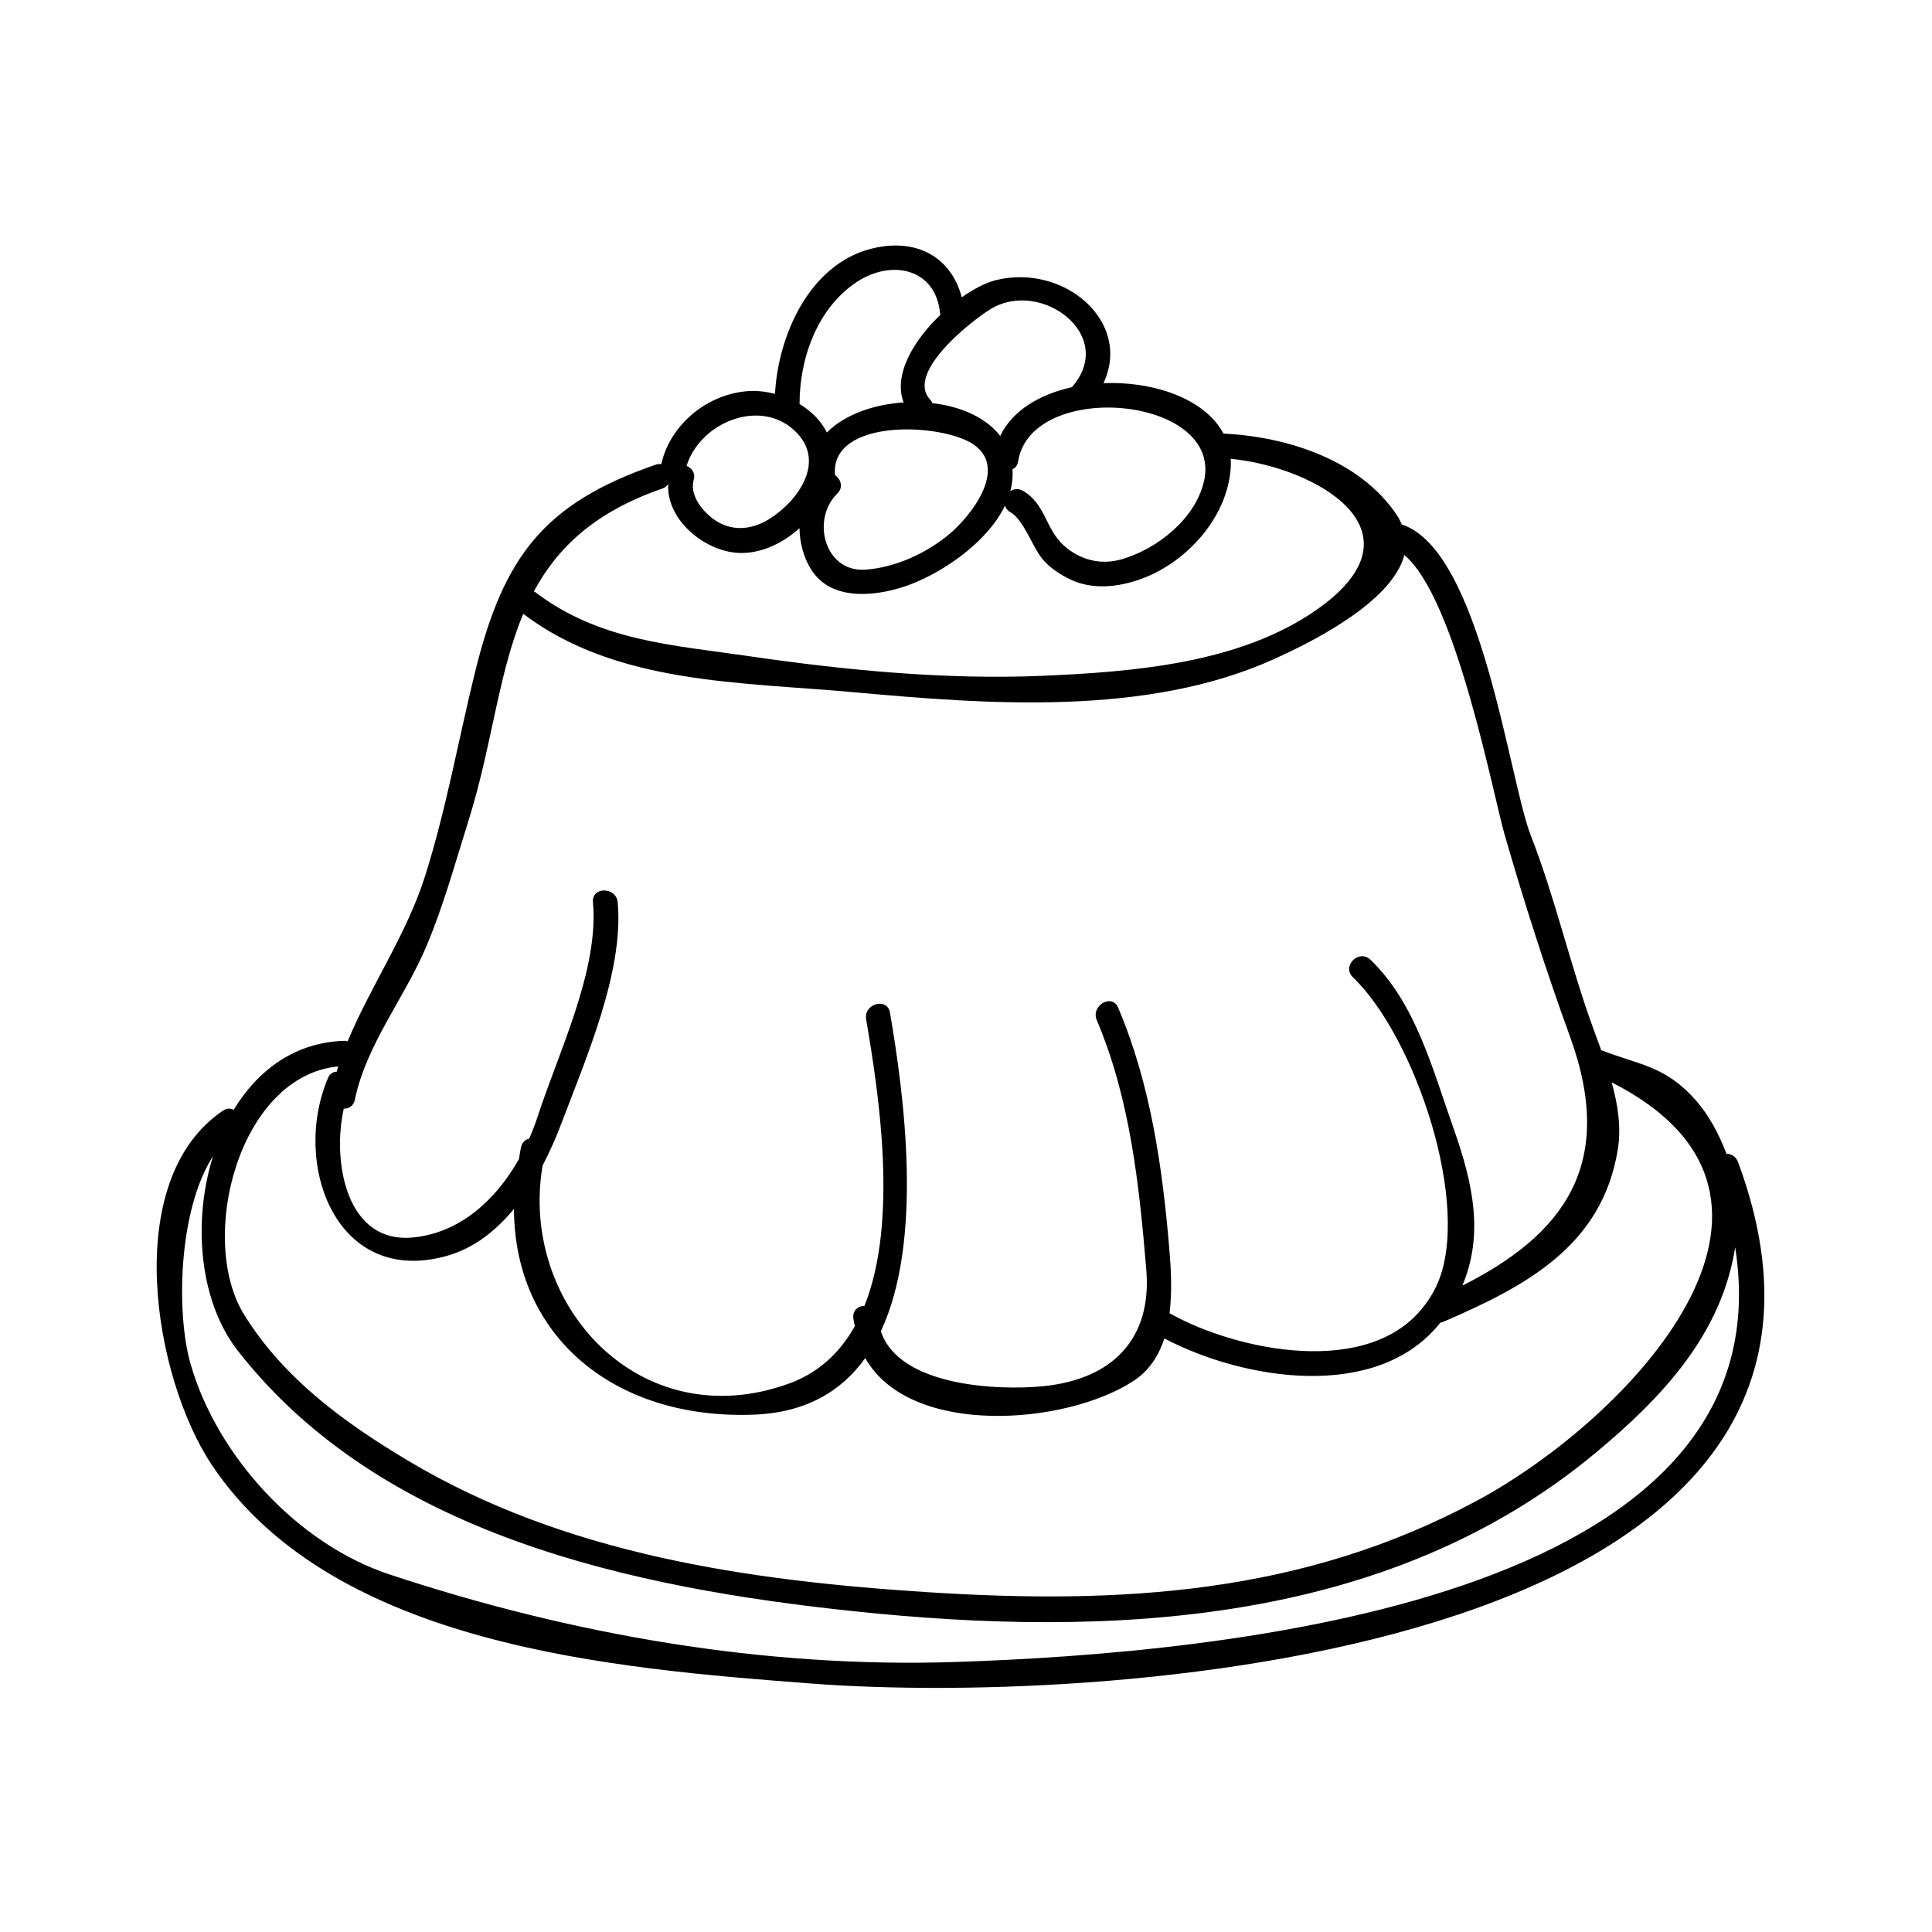
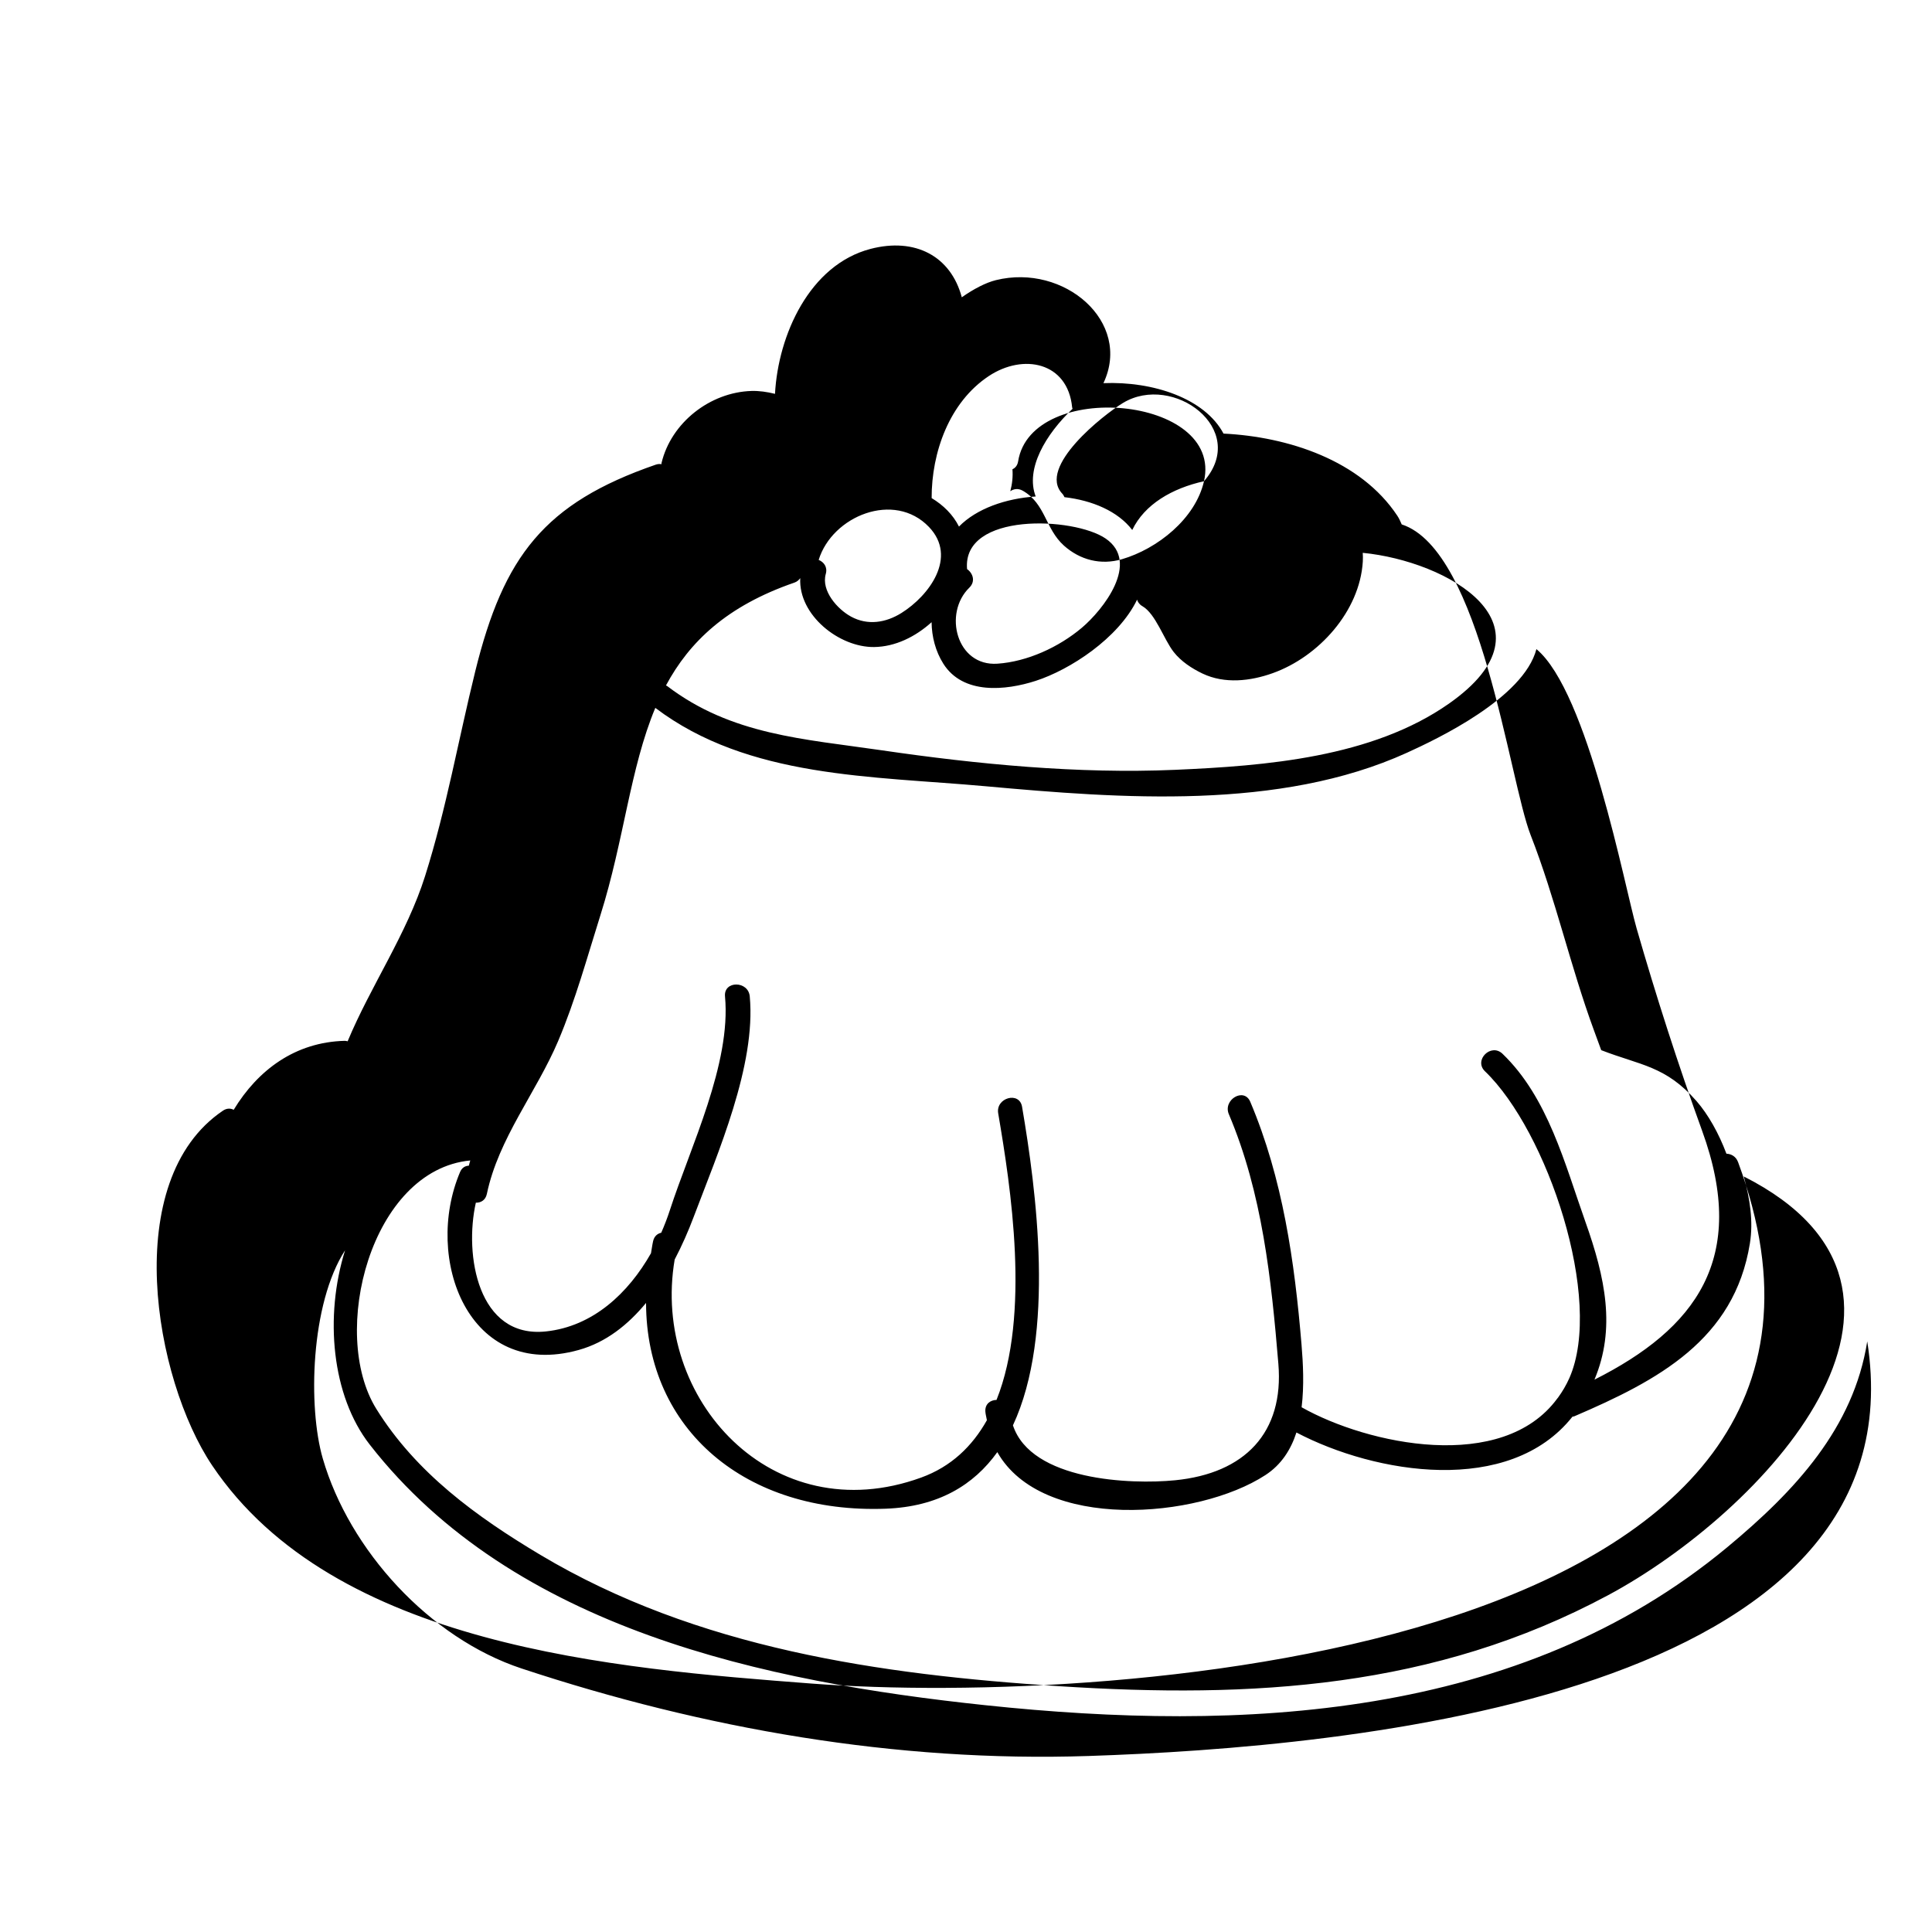
<svg xmlns="http://www.w3.org/2000/svg" fill="#000000" width="800px" height="800px" version="1.1" viewBox="144 144 512 512">
-   <path d="m604.6 451.96c-0.551-1.496-1.816-2.168-3.082-2.219-2.004-5.352-4.809-10.375-7.941-13.961-8.172-9.336-14.848-9.438-25.238-13.477-0.652-1.793-1.309-3.57-1.938-5.285-6.269-17.051-10.141-34.762-16.773-51.734-5.703-14.594-13.109-75.477-34.16-82.309-0.332-0.754-0.645-1.512-1.148-2.273-9.746-14.742-29.004-20.957-46.078-21.797-4.953-9.316-18.652-13.902-31.82-13.367 7.668-16.258-10.422-31.773-28.504-27.297-2.66 0.656-5.84 2.305-9.035 4.543-2.891-10.879-12.324-15.922-24.199-12.82-16.152 4.231-24.465 22.828-25.301 38.41-2.074-0.52-4.184-0.828-6.246-0.766-11 0.348-21.277 8.418-23.824 19.086-0.027 0.109 0.004 0.203-0.012 0.32-0.469-0.078-0.973-0.062-1.531 0.133-29.504 10.195-40.293 24.227-47.816 54.73-4.504 18.258-7.629 36.32-13.312 54.32-4.848 15.34-14.395 29.074-20.516 43.758-0.242-0.047-0.453-0.133-0.73-0.125-13.18 0.324-23.07 7.75-29.461 18.273-0.828-0.41-1.828-0.461-2.859 0.242-27.395 18.492-18.238 71.133-2.844 94.027 32.25 47.973 106.66 53.801 158.78 57.785 80.434 6.144 293.64-8.418 245.59-138.2zm-141.53-180.43c-2.273 9.965-12.391 17.941-21.758 20.672-5.578 1.625-11.082 0.211-15.355-3.609-4.977-4.461-4.844-11.074-10.906-14.543-1.238-0.707-2.41-0.492-3.312 0.125 0.508-1.895 0.719-3.836 0.57-5.816 0.738-0.336 1.328-0.996 1.508-2.106 3.504-21.824 54.402-17.395 49.254 5.277zm-35-24.922c-8.465 1.879-15.762 6.137-19.012 12.922-3.824-4.992-10.602-7.84-17.965-8.695-0.148-0.316-0.301-0.625-0.57-0.918-6.68-7.047 10.879-20.906 16.09-24.059 13.227-7.984 33.484 6.934 21.457 20.75zm-62.195 28.215c1.723-1.68 0.938-3.863-0.594-4.93-1.301-15.137 28.312-13.848 36.715-8.102 9.262 6.328-0.66 18.895-6.312 23.664-6.078 5.121-14.41 8.965-22.355 9.508-10.832 0.746-14.418-13.352-7.453-20.141zm5.144-56.07c9.148-6.082 20.945-3.738 22.113 8.297 0.016 0.137 0.082 0.234 0.109 0.363-7.133 6.773-12.562 15.918-9.773 23.238-7.961 0.52-15.672 3.223-20.332 7.973-1.578-3.16-4.16-5.688-7.242-7.547-0.027-12.094 4.664-25.371 15.125-32.324zm-15.828 39.984c7.668 8.02-0.031 18.258-7.309 22.797-4.176 2.609-8.949 3.328-13.309 0.977-3.656-1.973-7.992-6.875-6.738-11.32 0.523-1.848-0.508-3.168-1.879-3.731 3.602-11.672 20.039-18.344 29.234-8.723zm-35.676 14.742c0.719-0.246 1.191-0.688 1.559-1.188-0.516 9.793 10.324 18.375 19.582 18.258 5.578-0.074 10.93-2.703 15.223-6.582 0.043 3.863 1.055 7.731 3.106 10.988 5.231 8.293 16.578 7.117 24.496 4.555 9.031-2.922 21.883-11.227 26.855-21.508 0.215 0.656 0.621 1.27 1.395 1.711 3.512 2.004 5.719 8.836 8.285 12.121 1.969 2.519 4.816 4.383 7.656 5.742 5.879 2.801 12.695 2.016 18.625-0.109 12.172-4.352 23.051-16.391 23.859-29.551 0.051-0.797 0.035-1.574-0.016-2.332 22.402 2.188 52.637 19.066 22.84 39.965-20.395 14.301-48.637 16.5-72.613 17.543-25.559 1.113-52.426-1.48-77.691-5.176-20.652-3.019-39.828-4.031-56.883-17.035-0.105-0.078-0.203-0.082-0.309-0.148 6.215-11.543 16.062-21.047 34.031-27.254zm-62.578 121.43c4.57-10.77 7.688-22.219 11.199-33.363 6.231-19.773 7.856-38.918 14.527-54.875 24.672 18.695 57.52 18.043 87.602 20.777 35.691 3.238 77.832 6.465 111.57-8.875 7.934-3.609 30.938-14.48 34.332-27.473 13.633 11.305 23.406 63.066 26.543 73.98 5.113 17.789 11.047 36.27 17.375 53.684 12.34 33.934-1.816 52.465-28.539 65.938 5.695-13.562 2.875-26.996-2.387-41.797-5.457-15.352-9.926-32.988-21.98-44.566-3.055-2.93-7.699 1.707-4.644 4.644 16.484 15.816 31.562 60.457 22.355 81.316-0.84 1.898-1.863 3.586-2.977 5.137-0.082 0.09-0.148 0.172-0.215 0.262-14.562 19.82-50.219 12.223-67.758 2.32 0.699-5.684 0.395-11.617-0.027-16.672-1.832-21.922-4.965-43.953-13.586-64.297-1.648-3.883-7.301-0.539-5.668 3.312 8.859 20.898 11.25 43.699 13.121 66.129 1.527 18.289-8.902 29.047-27.375 30.875-11.754 1.164-38.125 0.109-42.965-14.559 11.301-24.188 6.168-62.418 2.418-84.426-0.707-4.168-7.031-2.394-6.324 1.742 3.32 19.508 8.605 53.348-0.445 75.949-1.609 0.027-3.121 1.059-2.953 3.144 0.062 0.797 0.289 1.48 0.402 2.234-3.863 6.875-9.43 12.305-17.438 15.207-39.383 14.297-71.598-20.805-65.305-57.785 1.973-3.769 3.648-7.609 5.031-11.285 6.383-16.918 16.562-40.18 14.867-58.457-0.387-4.176-6.949-4.215-6.559 0 1.66 17.863-9.148 39.816-14.633 56.715-0.641 1.977-1.406 3.961-2.266 5.918-0.988 0.234-1.852 0.898-2.152 2.215-0.25 1.09-0.367 2.141-0.566 3.219-5.984 10.559-15.355 19.402-27.84 20.723-18.078 1.914-21.684-20.332-18.574-34.117 1.312 0.031 2.562-0.641 2.918-2.32 3.074-14.73 13.102-26.867 18.918-40.574zm-23.312 31.703c-0.148 0.453-0.242 0.93-0.379 1.387-0.93 0.031-1.816 0.484-2.32 1.668-9.719 22.883 2.164 55.34 31.438 47.168 7.246-2.019 13.078-6.695 17.844-12.465 0.074 33.719 26.535 55.906 63.5 54.531 13.93-0.52 23.34-6.266 29.59-14.992 11.859 20.977 53.062 17.801 71.047 6.078 4.234-2.754 6.754-6.758 8.219-11.285 20.934 11 56.418 16.895 73.152-4.191 0.168-0.047 0.332-0.031 0.508-0.109 22.188-9.523 42.395-20.262 46.512-45.805 0.949-5.883 0-11.902-1.625-17.754 60.406 30.582 4.641 89.215-35.934 110.97-46.109 24.738-94.359 27.414-145.5 24.121-47.488-3.055-95.996-10.043-137.48-34.805-16.926-10.109-32.922-21.711-43.469-38.68-12.496-20.098-1.449-63.297 24.895-65.84zm163.86 157.82c-51.016 1.699-101.95-7.211-150.26-23.188-24.383-8.062-45.652-31.363-52.695-55.672-3.926-13.539-3.269-40.934 5.918-55.156-5.481 17.52-3.578 38.52 6.539 51.5 38.168 48.965 104.93 62.902 163.14 69.059 67.816 7.168 141.45 3.891 196.56-41.82 18.094-15.008 33.535-31.668 37.152-54.602 14.797 94.32-137.42 107.58-206.36 109.88z" />
+   <path d="m604.6 451.96c-0.551-1.496-1.816-2.168-3.082-2.219-2.004-5.352-4.809-10.375-7.941-13.961-8.172-9.336-14.848-9.438-25.238-13.477-0.652-1.793-1.309-3.57-1.938-5.285-6.269-17.051-10.141-34.762-16.773-51.734-5.703-14.594-13.109-75.477-34.16-82.309-0.332-0.754-0.645-1.512-1.148-2.273-9.746-14.742-29.004-20.957-46.078-21.797-4.953-9.316-18.652-13.902-31.82-13.367 7.668-16.258-10.422-31.773-28.504-27.297-2.66 0.656-5.84 2.305-9.035 4.543-2.891-10.879-12.324-15.922-24.199-12.82-16.152 4.231-24.465 22.828-25.301 38.41-2.074-0.52-4.184-0.828-6.246-0.766-11 0.348-21.277 8.418-23.824 19.086-0.027 0.109 0.004 0.203-0.012 0.32-0.469-0.078-0.973-0.062-1.531 0.133-29.504 10.195-40.293 24.227-47.816 54.73-4.504 18.258-7.629 36.32-13.312 54.32-4.848 15.34-14.395 29.074-20.516 43.758-0.242-0.047-0.453-0.133-0.73-0.125-13.18 0.324-23.07 7.75-29.461 18.273-0.828-0.41-1.828-0.461-2.859 0.242-27.395 18.492-18.238 71.133-2.844 94.027 32.25 47.973 106.66 53.801 158.78 57.785 80.434 6.144 293.64-8.418 245.59-138.2zm-141.53-180.43c-2.273 9.965-12.391 17.941-21.758 20.672-5.578 1.625-11.082 0.211-15.355-3.609-4.977-4.461-4.844-11.074-10.906-14.543-1.238-0.707-2.41-0.492-3.312 0.125 0.508-1.895 0.719-3.836 0.57-5.816 0.738-0.336 1.328-0.996 1.508-2.106 3.504-21.824 54.402-17.395 49.254 5.277zc-8.465 1.879-15.762 6.137-19.012 12.922-3.824-4.992-10.602-7.84-17.965-8.695-0.148-0.316-0.301-0.625-0.57-0.918-6.68-7.047 10.879-20.906 16.09-24.059 13.227-7.984 33.484 6.934 21.457 20.75zm-62.195 28.215c1.723-1.68 0.938-3.863-0.594-4.93-1.301-15.137 28.312-13.848 36.715-8.102 9.262 6.328-0.66 18.895-6.312 23.664-6.078 5.121-14.41 8.965-22.355 9.508-10.832 0.746-14.418-13.352-7.453-20.141zm5.144-56.07c9.148-6.082 20.945-3.738 22.113 8.297 0.016 0.137 0.082 0.234 0.109 0.363-7.133 6.773-12.562 15.918-9.773 23.238-7.961 0.52-15.672 3.223-20.332 7.973-1.578-3.16-4.16-5.688-7.242-7.547-0.027-12.094 4.664-25.371 15.125-32.324zm-15.828 39.984c7.668 8.02-0.031 18.258-7.309 22.797-4.176 2.609-8.949 3.328-13.309 0.977-3.656-1.973-7.992-6.875-6.738-11.32 0.523-1.848-0.508-3.168-1.879-3.731 3.602-11.672 20.039-18.344 29.234-8.723zm-35.676 14.742c0.719-0.246 1.191-0.688 1.559-1.188-0.516 9.793 10.324 18.375 19.582 18.258 5.578-0.074 10.93-2.703 15.223-6.582 0.043 3.863 1.055 7.731 3.106 10.988 5.231 8.293 16.578 7.117 24.496 4.555 9.031-2.922 21.883-11.227 26.855-21.508 0.215 0.656 0.621 1.27 1.395 1.711 3.512 2.004 5.719 8.836 8.285 12.121 1.969 2.519 4.816 4.383 7.656 5.742 5.879 2.801 12.695 2.016 18.625-0.109 12.172-4.352 23.051-16.391 23.859-29.551 0.051-0.797 0.035-1.574-0.016-2.332 22.402 2.188 52.637 19.066 22.84 39.965-20.395 14.301-48.637 16.5-72.613 17.543-25.559 1.113-52.426-1.48-77.691-5.176-20.652-3.019-39.828-4.031-56.883-17.035-0.105-0.078-0.203-0.082-0.309-0.148 6.215-11.543 16.062-21.047 34.031-27.254zm-62.578 121.43c4.57-10.77 7.688-22.219 11.199-33.363 6.231-19.773 7.856-38.918 14.527-54.875 24.672 18.695 57.52 18.043 87.602 20.777 35.691 3.238 77.832 6.465 111.57-8.875 7.934-3.609 30.938-14.48 34.332-27.473 13.633 11.305 23.406 63.066 26.543 73.98 5.113 17.789 11.047 36.27 17.375 53.684 12.34 33.934-1.816 52.465-28.539 65.938 5.695-13.562 2.875-26.996-2.387-41.797-5.457-15.352-9.926-32.988-21.98-44.566-3.055-2.93-7.699 1.707-4.644 4.644 16.484 15.816 31.562 60.457 22.355 81.316-0.84 1.898-1.863 3.586-2.977 5.137-0.082 0.09-0.148 0.172-0.215 0.262-14.562 19.82-50.219 12.223-67.758 2.32 0.699-5.684 0.395-11.617-0.027-16.672-1.832-21.922-4.965-43.953-13.586-64.297-1.648-3.883-7.301-0.539-5.668 3.312 8.859 20.898 11.25 43.699 13.121 66.129 1.527 18.289-8.902 29.047-27.375 30.875-11.754 1.164-38.125 0.109-42.965-14.559 11.301-24.188 6.168-62.418 2.418-84.426-0.707-4.168-7.031-2.394-6.324 1.742 3.32 19.508 8.605 53.348-0.445 75.949-1.609 0.027-3.121 1.059-2.953 3.144 0.062 0.797 0.289 1.48 0.402 2.234-3.863 6.875-9.43 12.305-17.438 15.207-39.383 14.297-71.598-20.805-65.305-57.785 1.973-3.769 3.648-7.609 5.031-11.285 6.383-16.918 16.562-40.18 14.867-58.457-0.387-4.176-6.949-4.215-6.559 0 1.66 17.863-9.148 39.816-14.633 56.715-0.641 1.977-1.406 3.961-2.266 5.918-0.988 0.234-1.852 0.898-2.152 2.215-0.25 1.09-0.367 2.141-0.566 3.219-5.984 10.559-15.355 19.402-27.84 20.723-18.078 1.914-21.684-20.332-18.574-34.117 1.312 0.031 2.562-0.641 2.918-2.32 3.074-14.73 13.102-26.867 18.918-40.574zm-23.312 31.703c-0.148 0.453-0.242 0.93-0.379 1.387-0.93 0.031-1.816 0.484-2.32 1.668-9.719 22.883 2.164 55.34 31.438 47.168 7.246-2.019 13.078-6.695 17.844-12.465 0.074 33.719 26.535 55.906 63.5 54.531 13.93-0.52 23.34-6.266 29.59-14.992 11.859 20.977 53.062 17.801 71.047 6.078 4.234-2.754 6.754-6.758 8.219-11.285 20.934 11 56.418 16.895 73.152-4.191 0.168-0.047 0.332-0.031 0.508-0.109 22.188-9.523 42.395-20.262 46.512-45.805 0.949-5.883 0-11.902-1.625-17.754 60.406 30.582 4.641 89.215-35.934 110.97-46.109 24.738-94.359 27.414-145.5 24.121-47.488-3.055-95.996-10.043-137.48-34.805-16.926-10.109-32.922-21.711-43.469-38.68-12.496-20.098-1.449-63.297 24.895-65.84zm163.86 157.82c-51.016 1.699-101.95-7.211-150.26-23.188-24.383-8.062-45.652-31.363-52.695-55.672-3.926-13.539-3.269-40.934 5.918-55.156-5.481 17.52-3.578 38.52 6.539 51.5 38.168 48.965 104.93 62.902 163.14 69.059 67.816 7.168 141.45 3.891 196.56-41.82 18.094-15.008 33.535-31.668 37.152-54.602 14.797 94.32-137.42 107.58-206.36 109.88z" />
</svg>